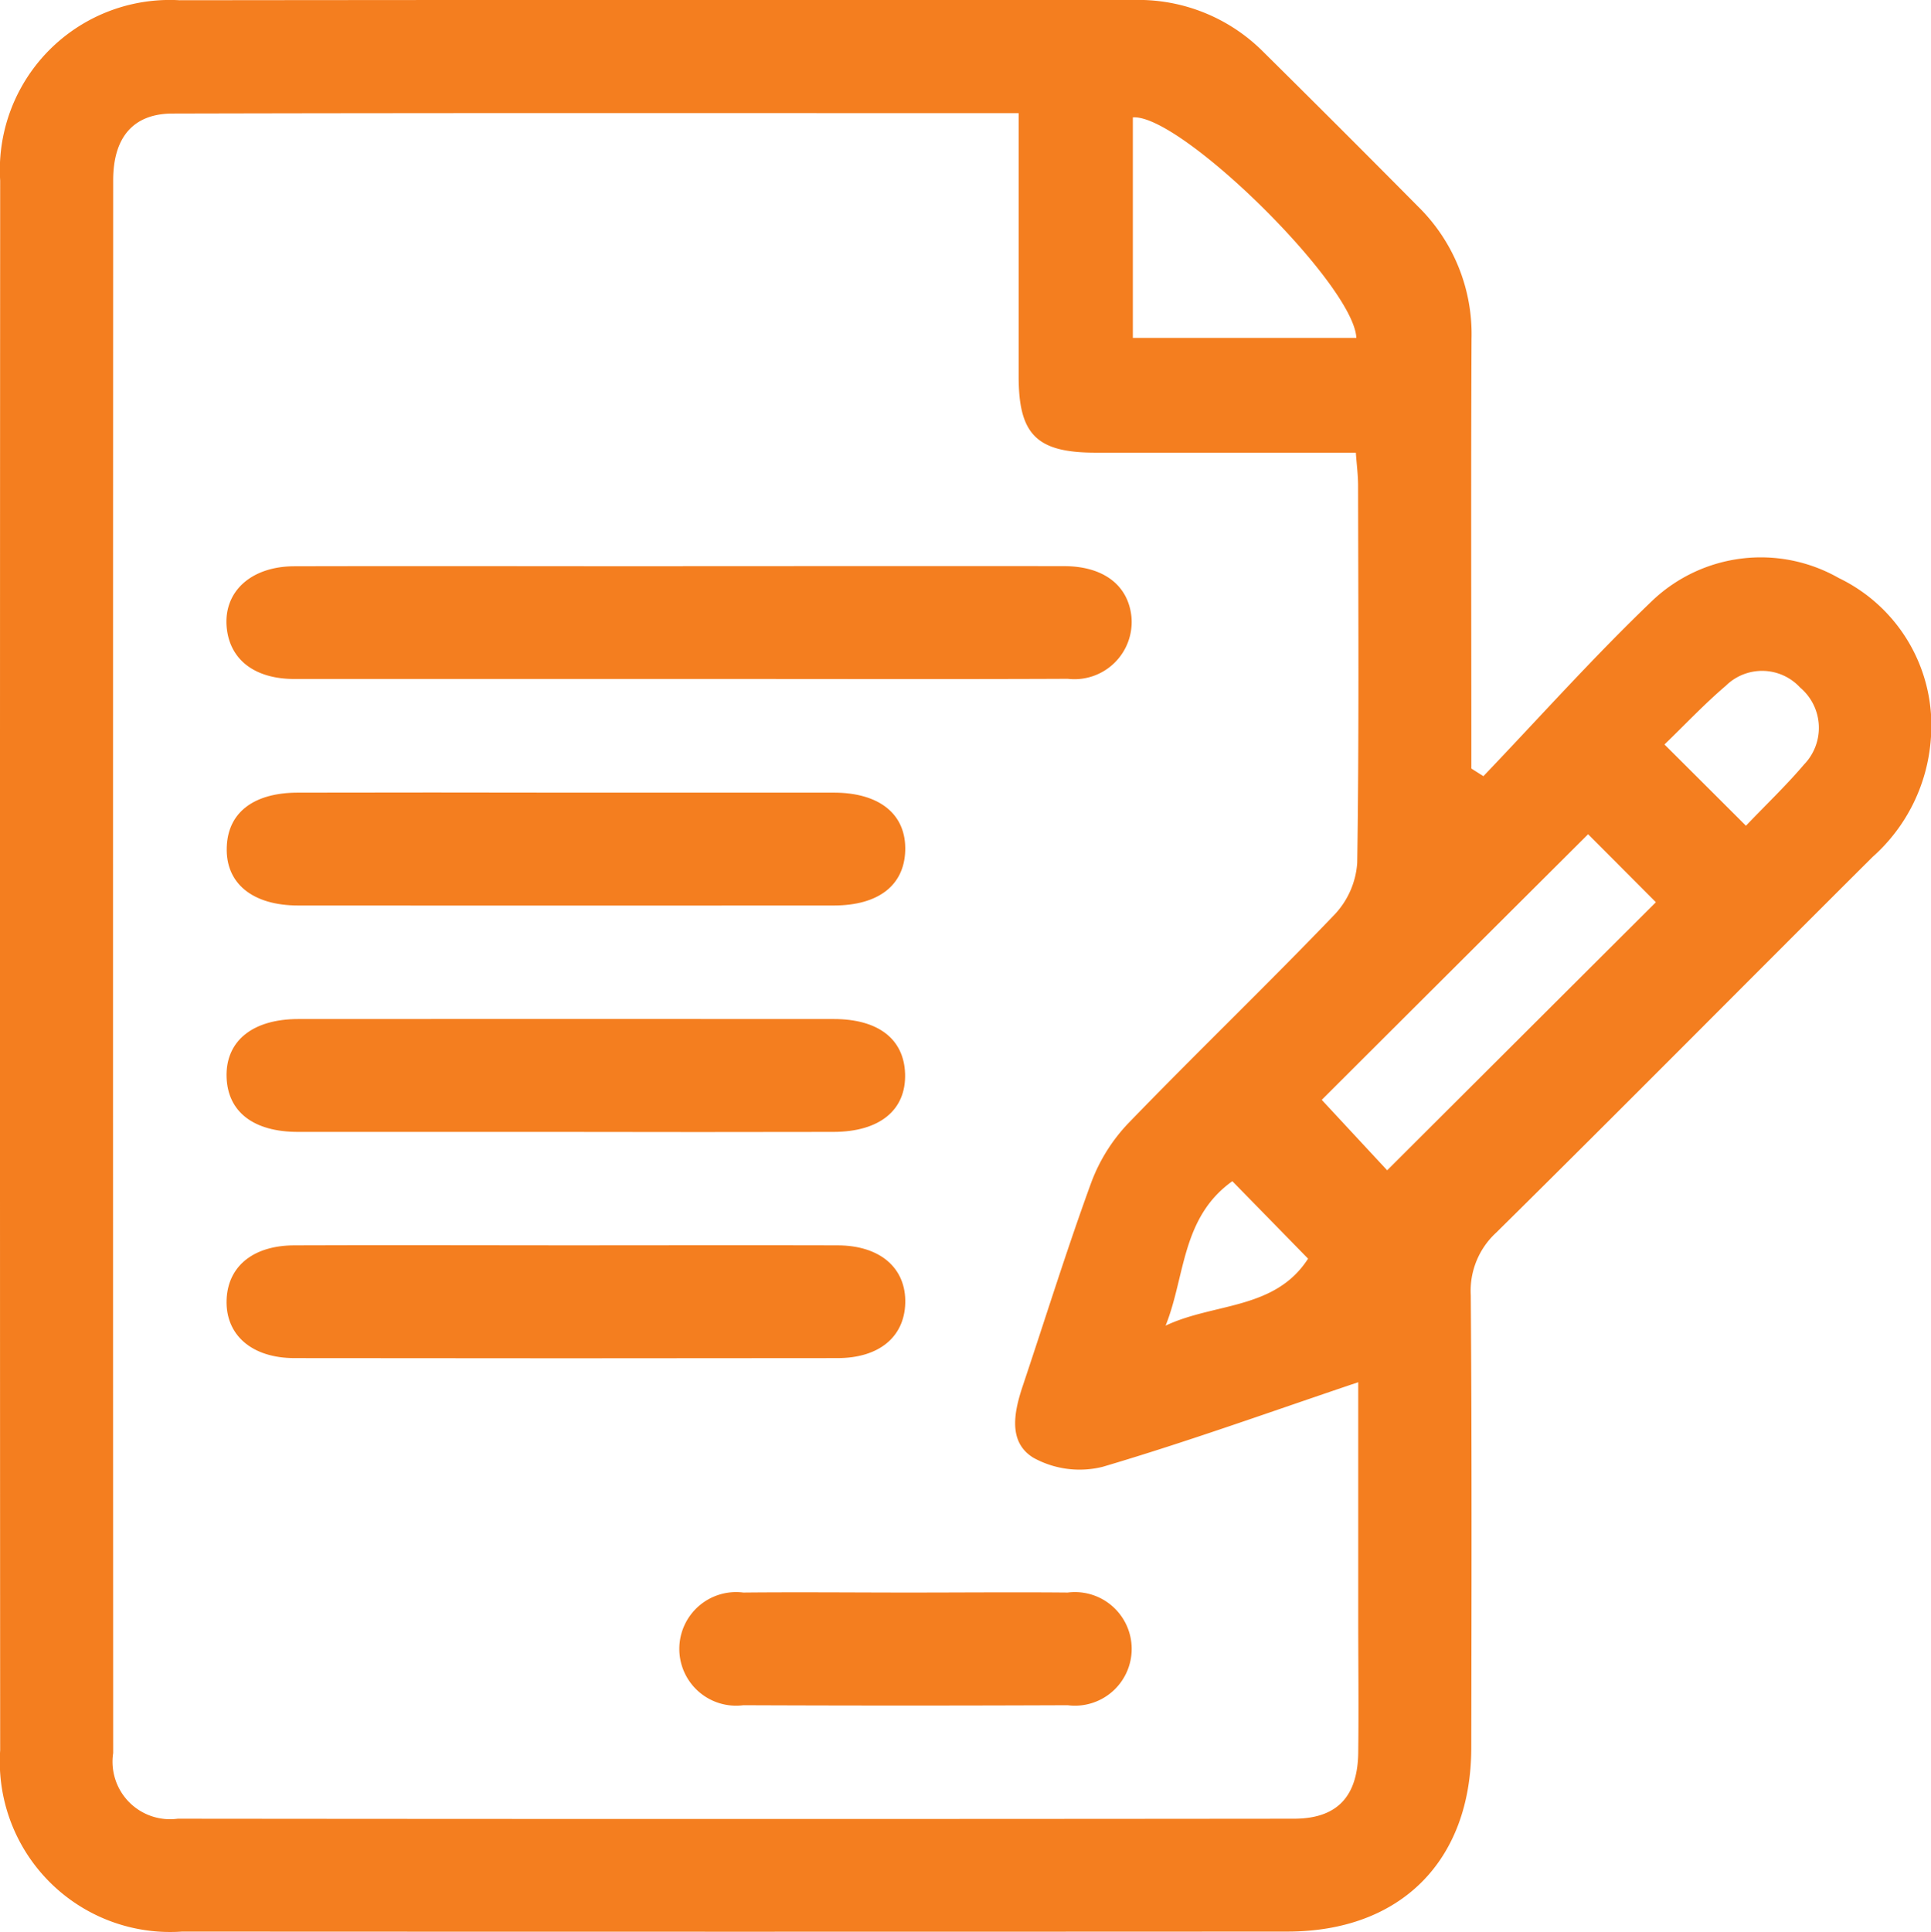
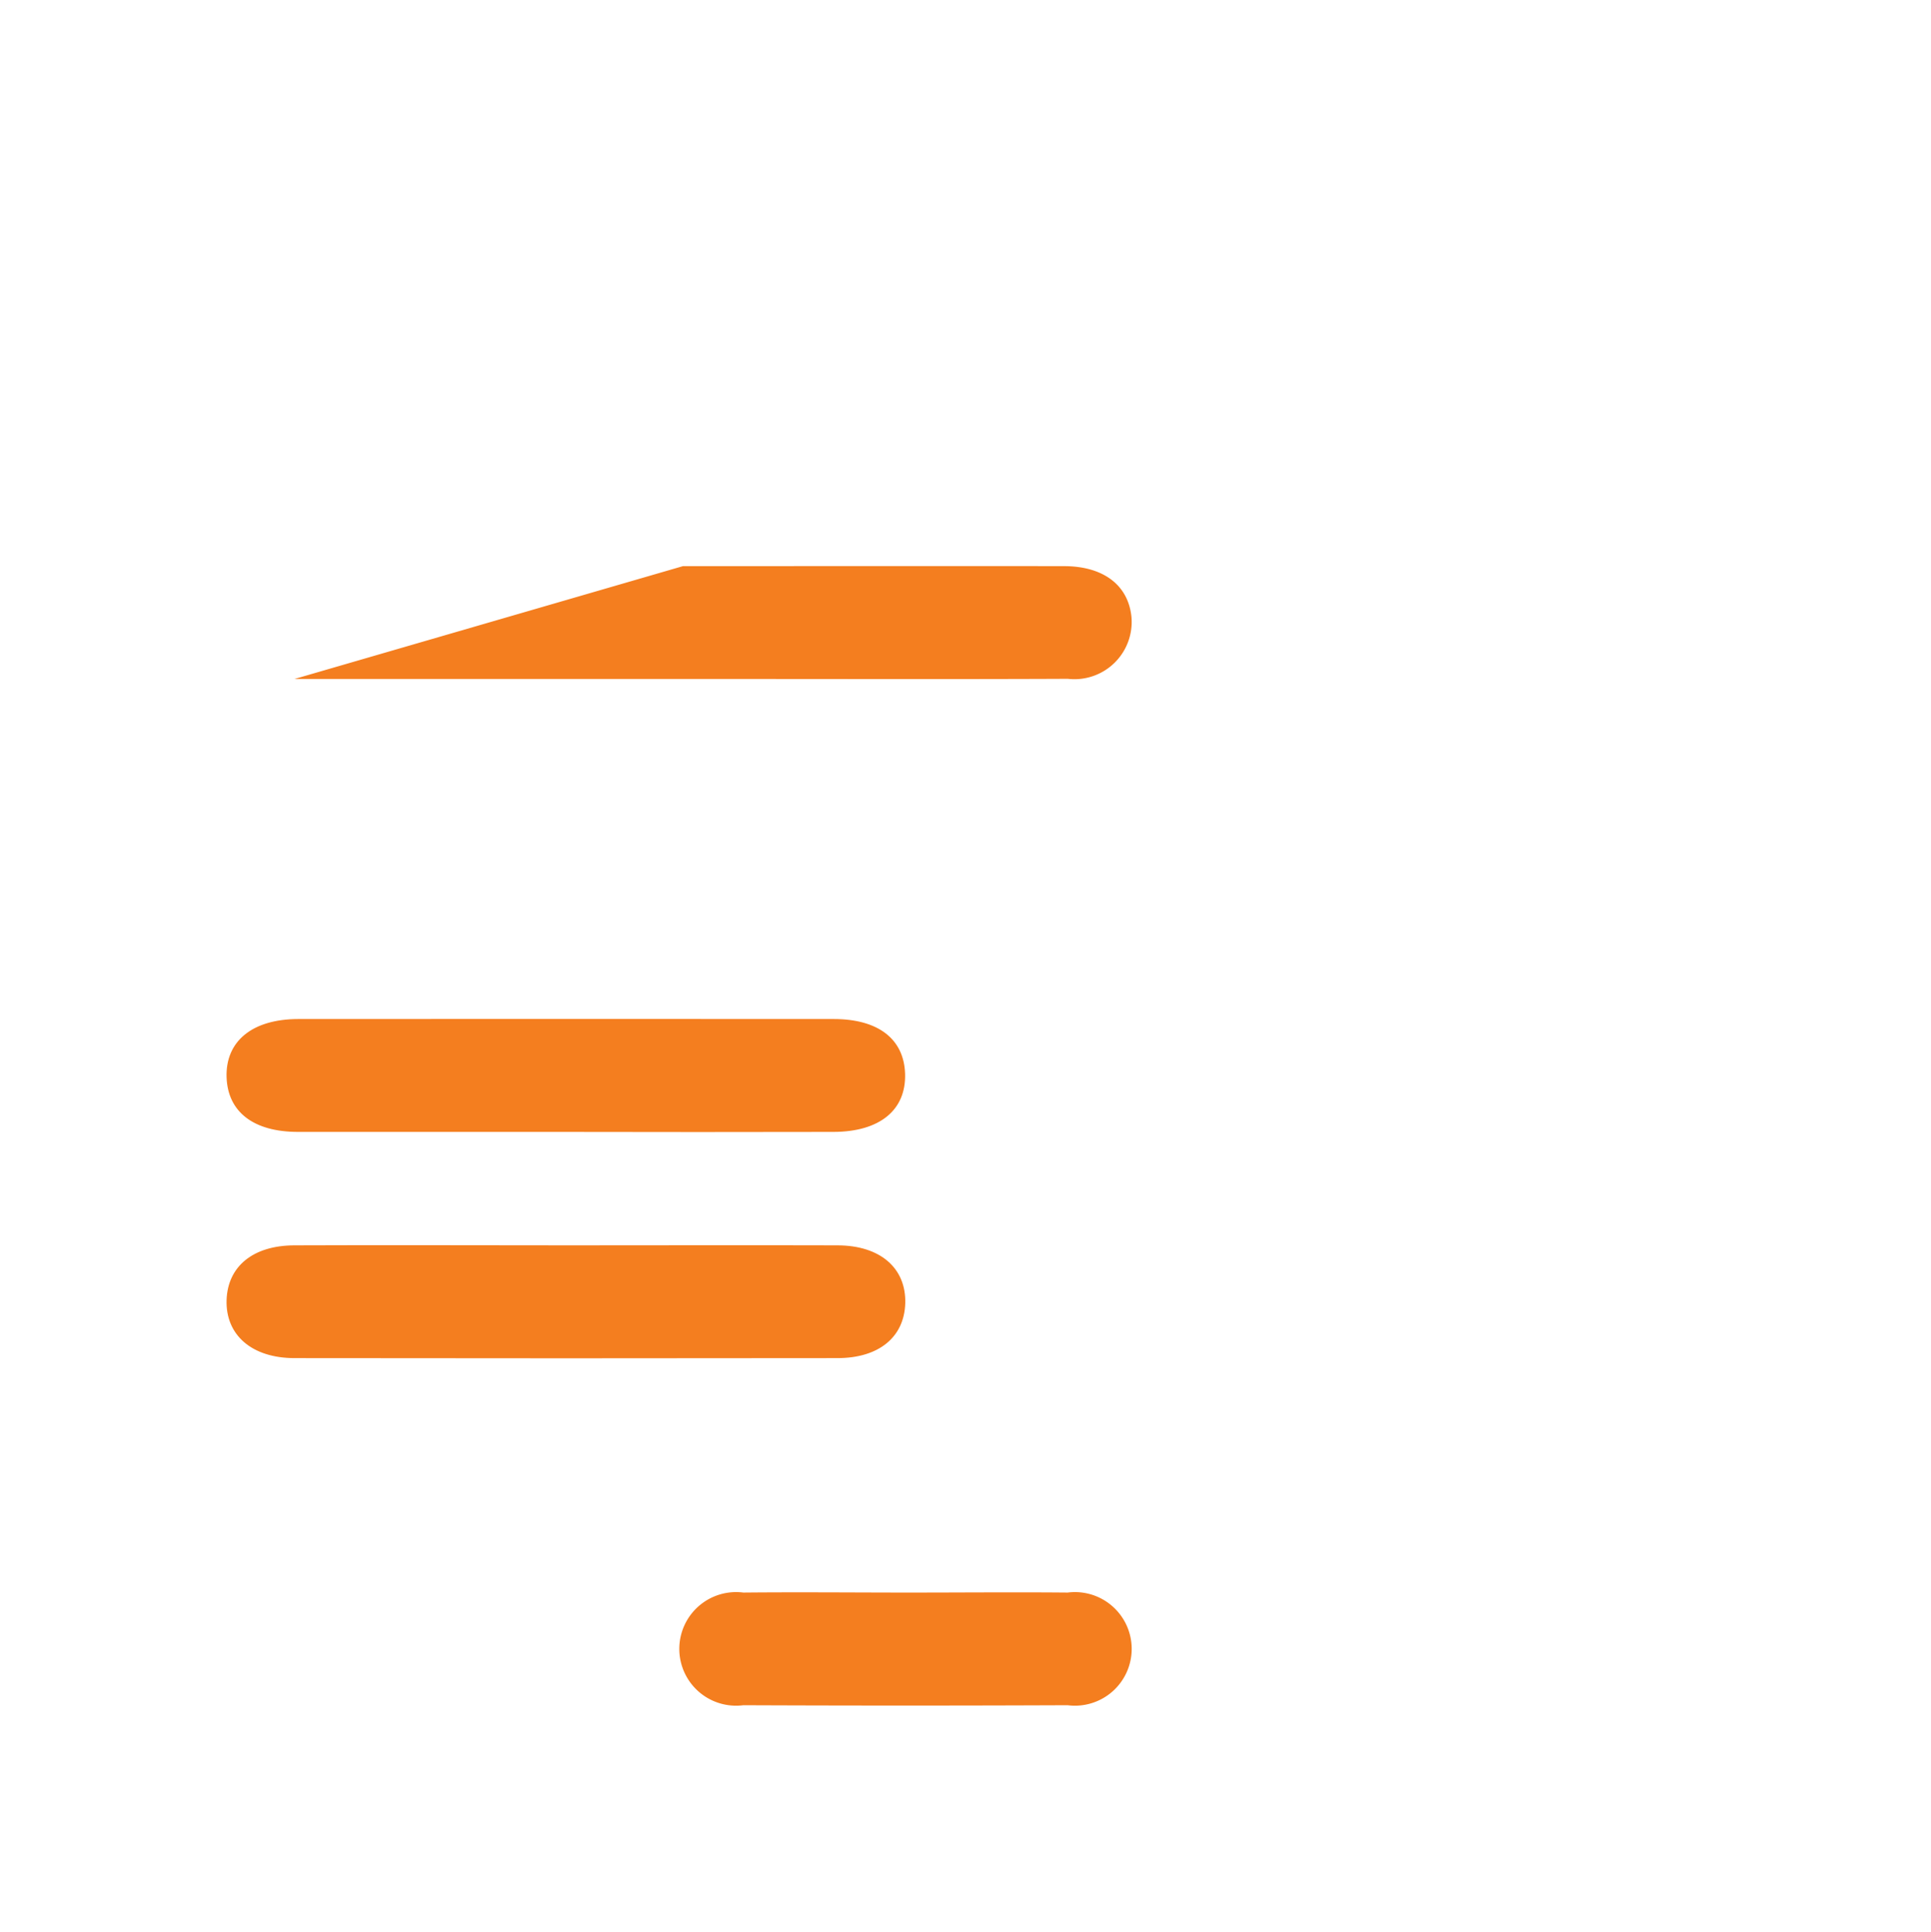
<svg xmlns="http://www.w3.org/2000/svg" width="66.713" height="66.739" viewBox="0 0 66.713 66.739">
  <defs>
    <clipPath id="clip-path">
      <rect id="Rectangle_634" data-name="Rectangle 634" width="66.713" height="66.739" fill="#f47e1f" />
    </clipPath>
  </defs>
  <g id="Group_937" data-name="Group 937" transform="translate(0 0)">
    <g id="Group_936" data-name="Group 936" transform="translate(0 0)" clip-path="url(#clip-path)">
-       <path id="Path_469" data-name="Path 469" d="M51.249,26.814c1.945-2.034,3.823-4.14,5.857-6.083a5.442,5.442,0,0,1,6.42-.763A5.652,5.652,0,0,1,66.709,25.5a6.038,6.038,0,0,1-2.01,4.1c-4.341,4.322-8.65,8.678-13.008,12.982a2.726,2.726,0,0,0-.878,2.163c.039,5.214.026,10.427.017,15.641-.006,3.9-2.445,6.338-6.347,6.34q-19.1.01-38.191,0A5.886,5.886,0,0,1,.006,60.461q-.013-27.11,0-54.223A5.871,5.871,0,0,1,6.2.009Q22.692-.008,39.181,0a6.089,6.089,0,0,1,4.464,1.792q2.688,2.659,5.348,5.344a6.17,6.17,0,0,1,1.846,4.572c-.022,4.947-.006,9.894-.006,14.841l.416.265M35.2,3.91c-9.875,0-19.555-.011-29.236.013C4.6,3.925,3.91,4.749,3.91,6.23q-.01,27.165,0,54.328A1.987,1.987,0,0,0,6.14,62.827q19.282.019,38.562,0c1.488,0,2.2-.759,2.223-2.273.019-1.563,0-3.127,0-4.69V47.749c-3.015,1.016-5.9,2.057-8.829,2.922a3.3,3.3,0,0,1-2.394-.313c-.886-.543-.669-1.583-.364-2.491.783-2.338,1.516-4.695,2.361-7.011a6,6,0,0,1,1.279-2.049c2.353-2.435,4.8-4.783,7.142-7.226a2.891,2.891,0,0,0,.77-1.773c.065-4.341.037-8.684.03-13.027,0-.369-.05-.74-.078-1.143-3.084,0-6.036,0-8.988,0-2.031,0-2.657-.617-2.661-2.614,0-2.987,0-5.976,0-9.115M54.865,28.821c-3.153,3.142-6.237,6.215-9.2,9.174.759.817,1.6,1.723,2.26,2.433q4.677-4.668,9.284-9.26c-.753-.755-1.6-1.607-2.34-2.346M39.138,11.673h7.722c-.088-1.846-6.09-7.746-7.722-7.617ZM60.319,28.526c.712-.744,1.4-1.4,2.008-2.116a1.82,1.82,0,0,0-.136-2.659,1.785,1.785,0,0,0-2.564-.063c-.742.632-1.415,1.348-2.122,2.031.977.973,1.822,1.816,2.814,2.806M42.576,40.805c-1.766,1.259-1.624,3.3-2.307,4.99,1.673-.794,3.782-.539,4.923-2.314-.888-.91-1.727-1.766-2.616-2.676" transform="translate(0 -0.001)" fill="#f47e1f" />
-       <path id="Path_470" data-name="Path 470" d="M19.4,9.07c4.388,0,8.775-.006,13.163,0,1.369,0,2.221.66,2.333,1.751a1.978,1.978,0,0,1-2.2,2.141c-3.867.017-7.733.006-11.6.006q-7.556,0-15.117,0c-1.372,0-2.221-.66-2.338-1.753-.132-1.246.819-2.139,2.34-2.141,4.473-.011,8.947,0,13.422,0" transform="translate(4.194 10.487)" fill="#f47e1f" />
-       <path id="Path_471" data-name="Path 471" d="M15.352,12.7q4.626,0,9.251,0c1.6,0,2.514.757,2.473,2.012-.041,1.195-.927,1.885-2.467,1.887q-9.255.006-18.5,0c-1.589,0-2.517-.768-2.473-2.012C3.671,13.391,4.559,12.7,6.1,12.7q4.626-.01,9.251,0" transform="translate(4.198 14.681)" fill="#f47e1f" />
+       <path id="Path_470" data-name="Path 470" d="M19.4,9.07c4.388,0,8.775-.006,13.163,0,1.369,0,2.221.66,2.333,1.751a1.978,1.978,0,0,1-2.2,2.141c-3.867.017-7.733.006-11.6.006q-7.556,0-15.117,0" transform="translate(4.194 10.487)" fill="#f47e1f" />
      <path id="Path_472" data-name="Path 472" d="M15.222,20.226q-4.561,0-9.122,0c-1.54,0-2.428-.692-2.469-1.887-.041-1.244.886-2.01,2.476-2.012q9.251-.006,18.5,0c1.54,0,2.426.692,2.465,1.887.041,1.255-.873,2.008-2.471,2.012q-4.69.01-9.383,0" transform="translate(4.197 18.875)" fill="#f47e1f" />
      <path id="Path_473" data-name="Path 473" d="M15.481,19.951c3.084,0,6.168-.009,9.251,0,1.486,0,2.383.791,2.346,2.006-.037,1.162-.908,1.887-2.335,1.889q-9.381.013-18.764,0c-1.479,0-2.387-.8-2.348-2.008.039-1.158.912-1.883,2.338-1.887,3.17-.013,6.342,0,9.512,0" transform="translate(4.197 23.069)" fill="#f47e1f" />
      <path id="Path_474" data-name="Path 474" d="M18.827,25.515c1.824,0,3.649-.017,5.473,0a1.962,1.962,0,1,1,0,3.892q-5.6.023-11.205,0a1.962,1.962,0,1,1,0-3.892c1.911-.019,3.821,0,5.732,0" transform="translate(12.586 29.499)" fill="#f47e1f" />
    </g>
  </g>
</svg>